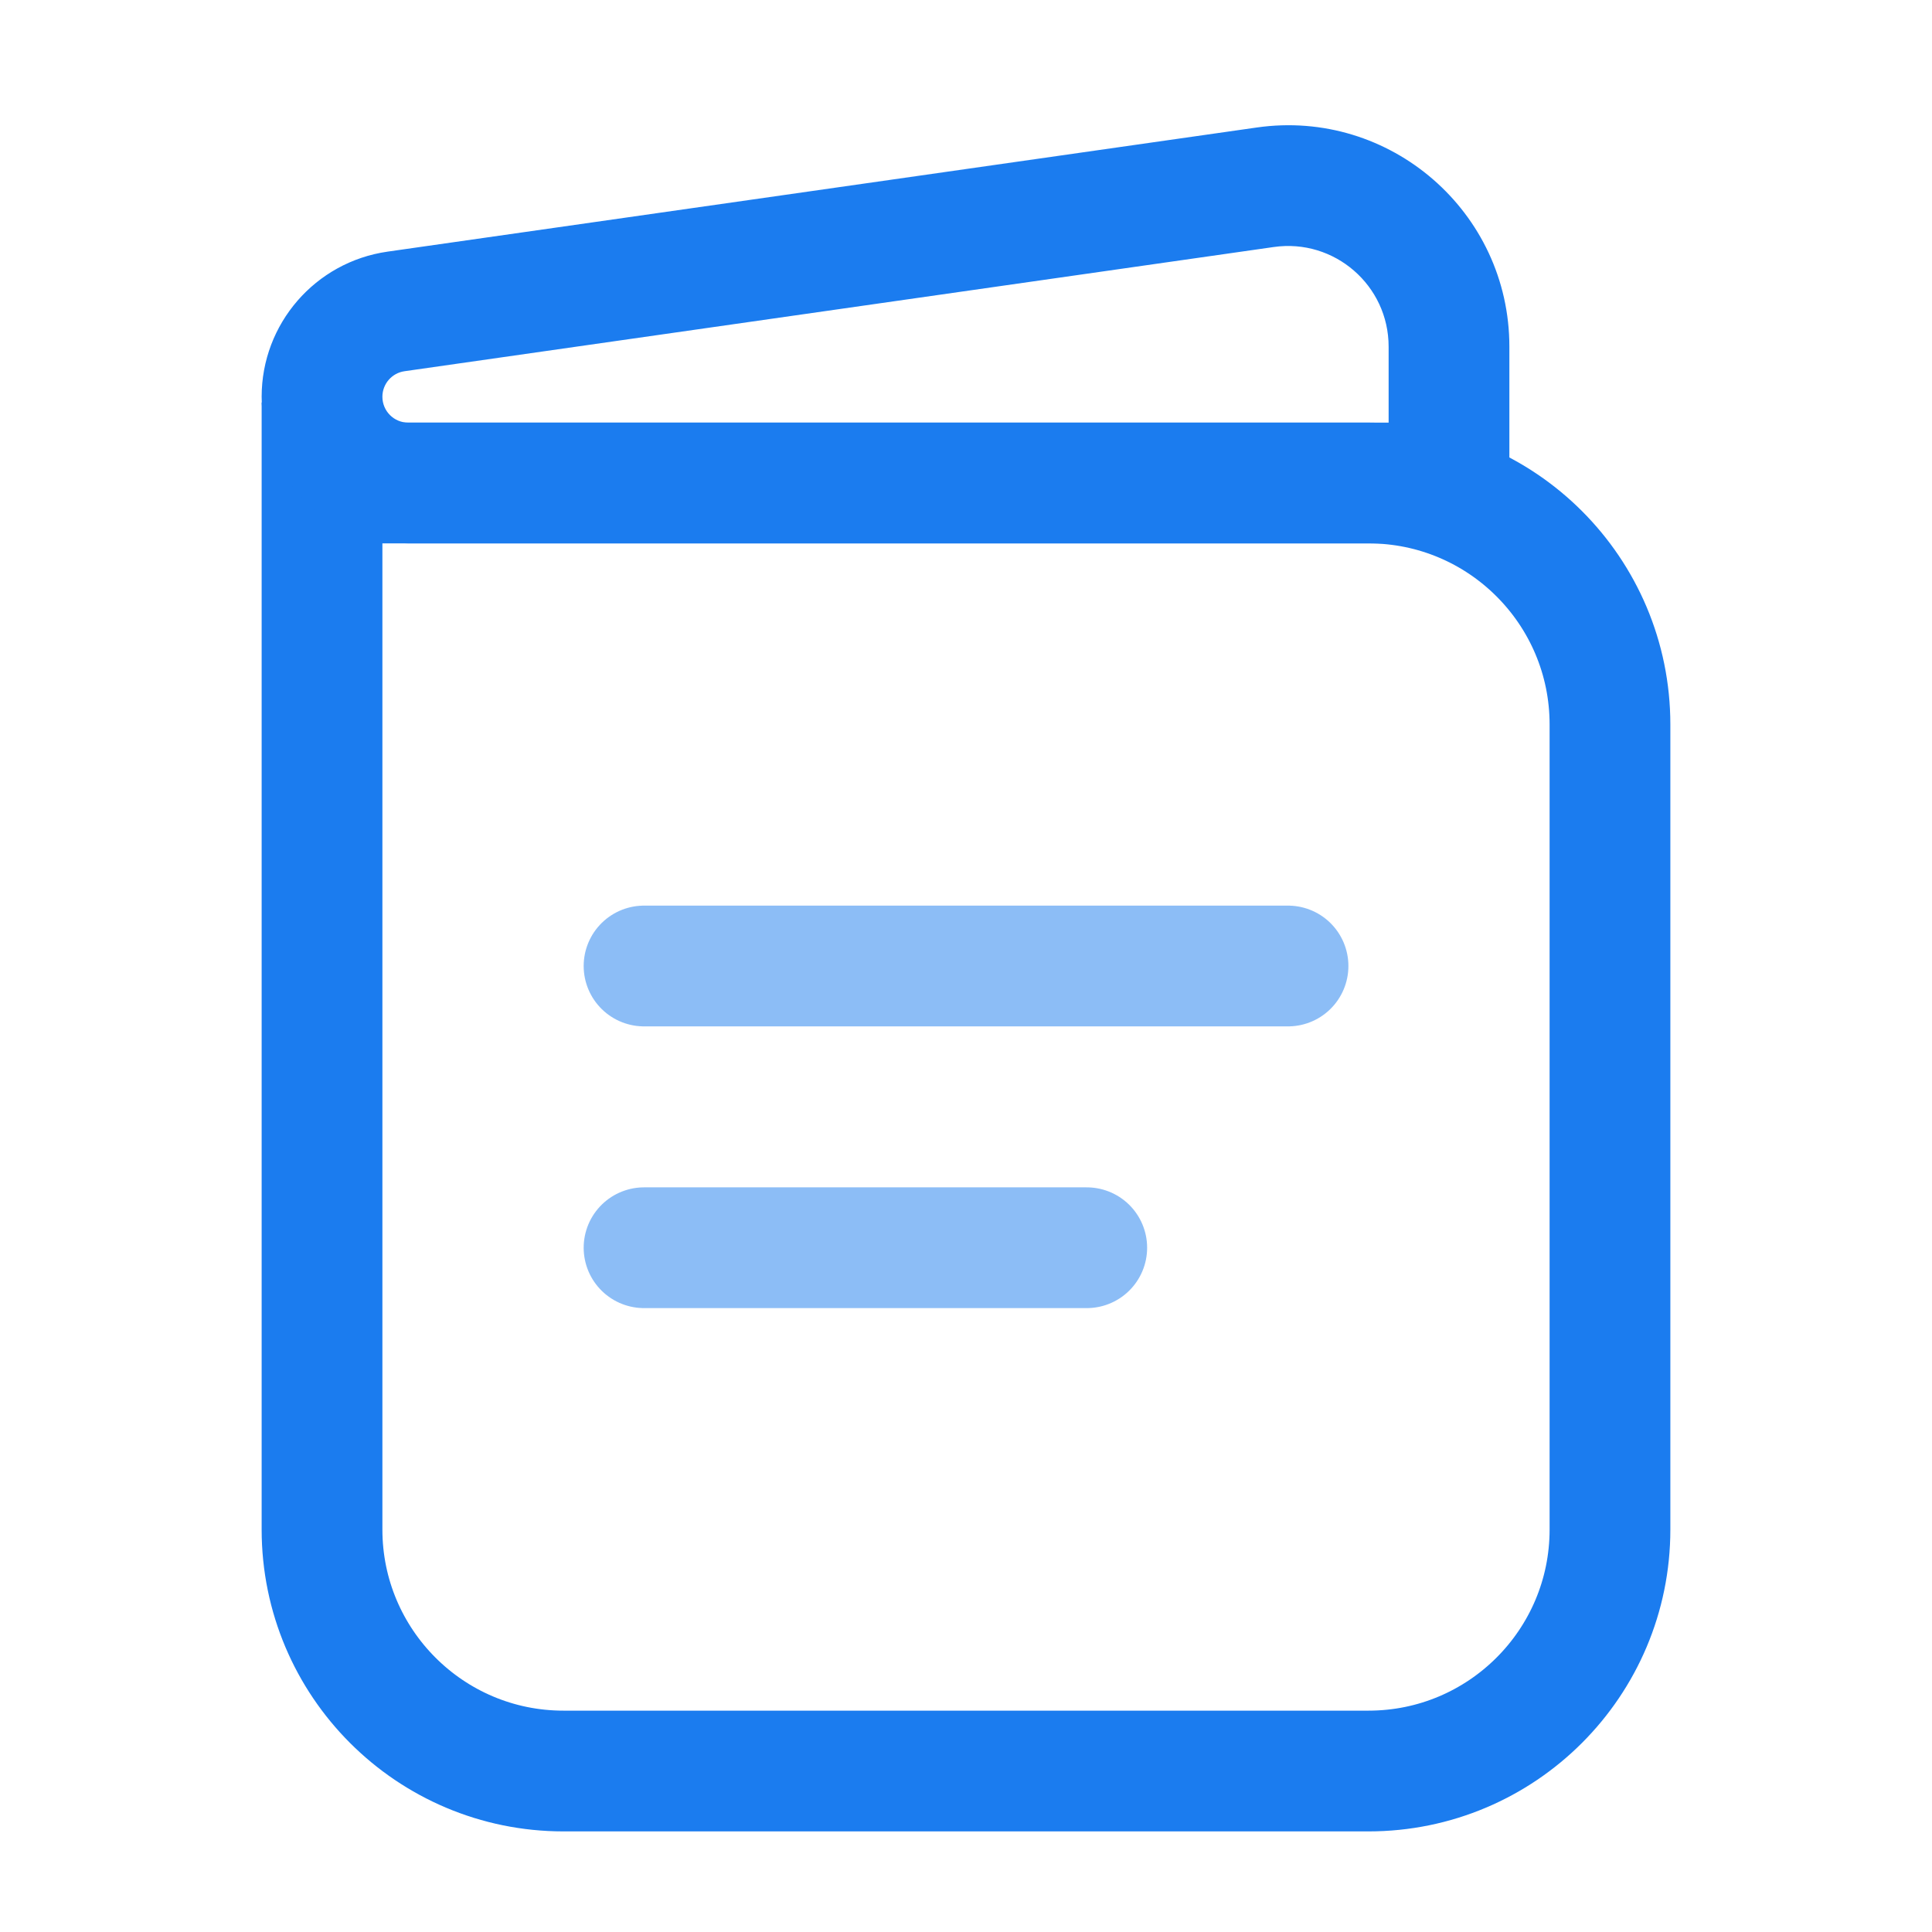
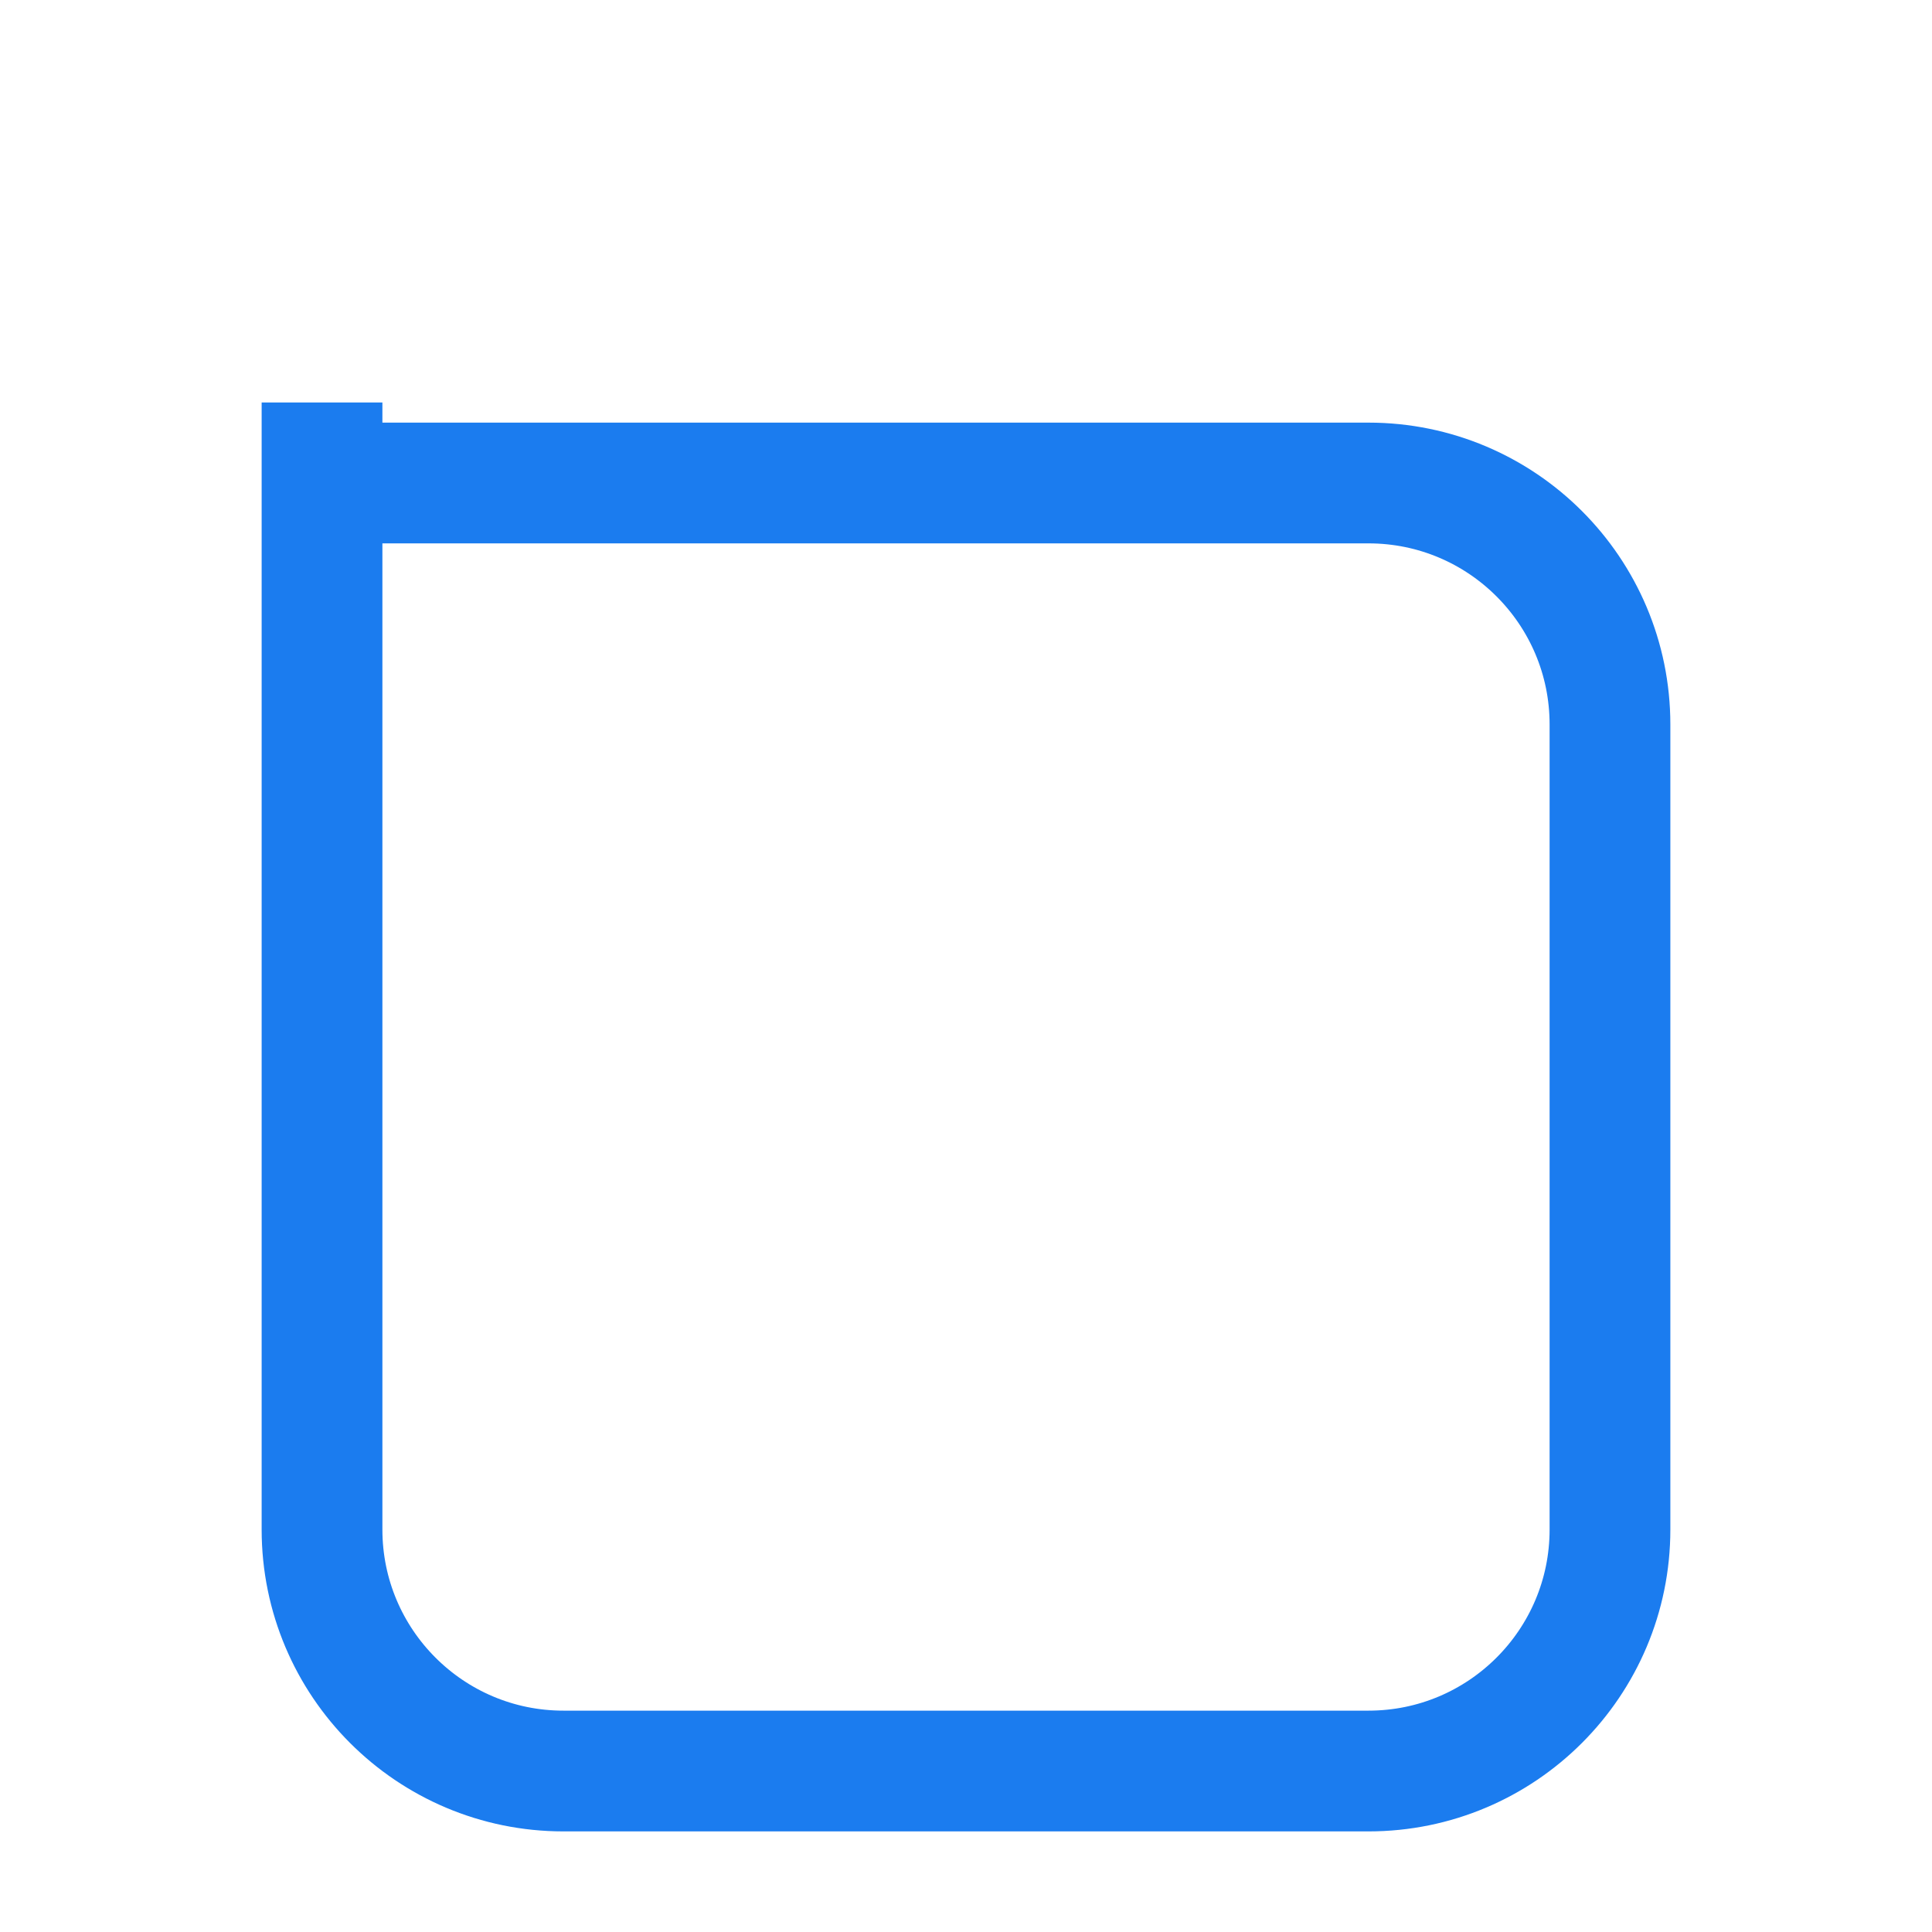
<svg xmlns="http://www.w3.org/2000/svg" width="28" height="28" viewBox="0 0 28 28" fill="none">
  <path d="M4.667 7V22.167C4.667 24.1 6.234 25.667 8.166 25.667H19.833C21.766 25.667 23.333 24.1 23.333 22.167V10.5C23.333 8.567 21.766 7 19.833 7H4.667ZM4.667 7V5.833" stroke="#1B7CEF" stroke-width="1.75" />
-   <path d="M21 7V7.875H21.875V7H21ZM5.916 7.875H21V6.125H5.916V7.875ZM21.875 7V5.024H20.125V7H21.875ZM18.213 1.848L5.616 3.647L5.863 5.38L18.46 3.58L18.213 1.848ZM5.616 3.647C4.569 3.797 3.792 4.693 3.792 5.75H5.542C5.542 5.564 5.679 5.406 5.863 5.38L5.616 3.647ZM21.875 5.024C21.875 3.071 20.146 1.571 18.213 1.848L18.46 3.58C19.339 3.454 20.125 4.136 20.125 5.024H21.875ZM5.916 6.125C5.709 6.125 5.542 5.957 5.542 5.75H3.792C3.792 6.924 4.743 7.875 5.916 7.875V6.125Z" fill="#1B7CEF" />
-   <path opacity="0.5" d="M9.334 14H18.667" stroke="#1B7CEF" stroke-width="1.75" stroke-linecap="round" />
-   <path opacity="0.5" d="M9.334 18.083H15.75" stroke="#1B7CEF" stroke-width="1.75" stroke-linecap="round" />
</svg>